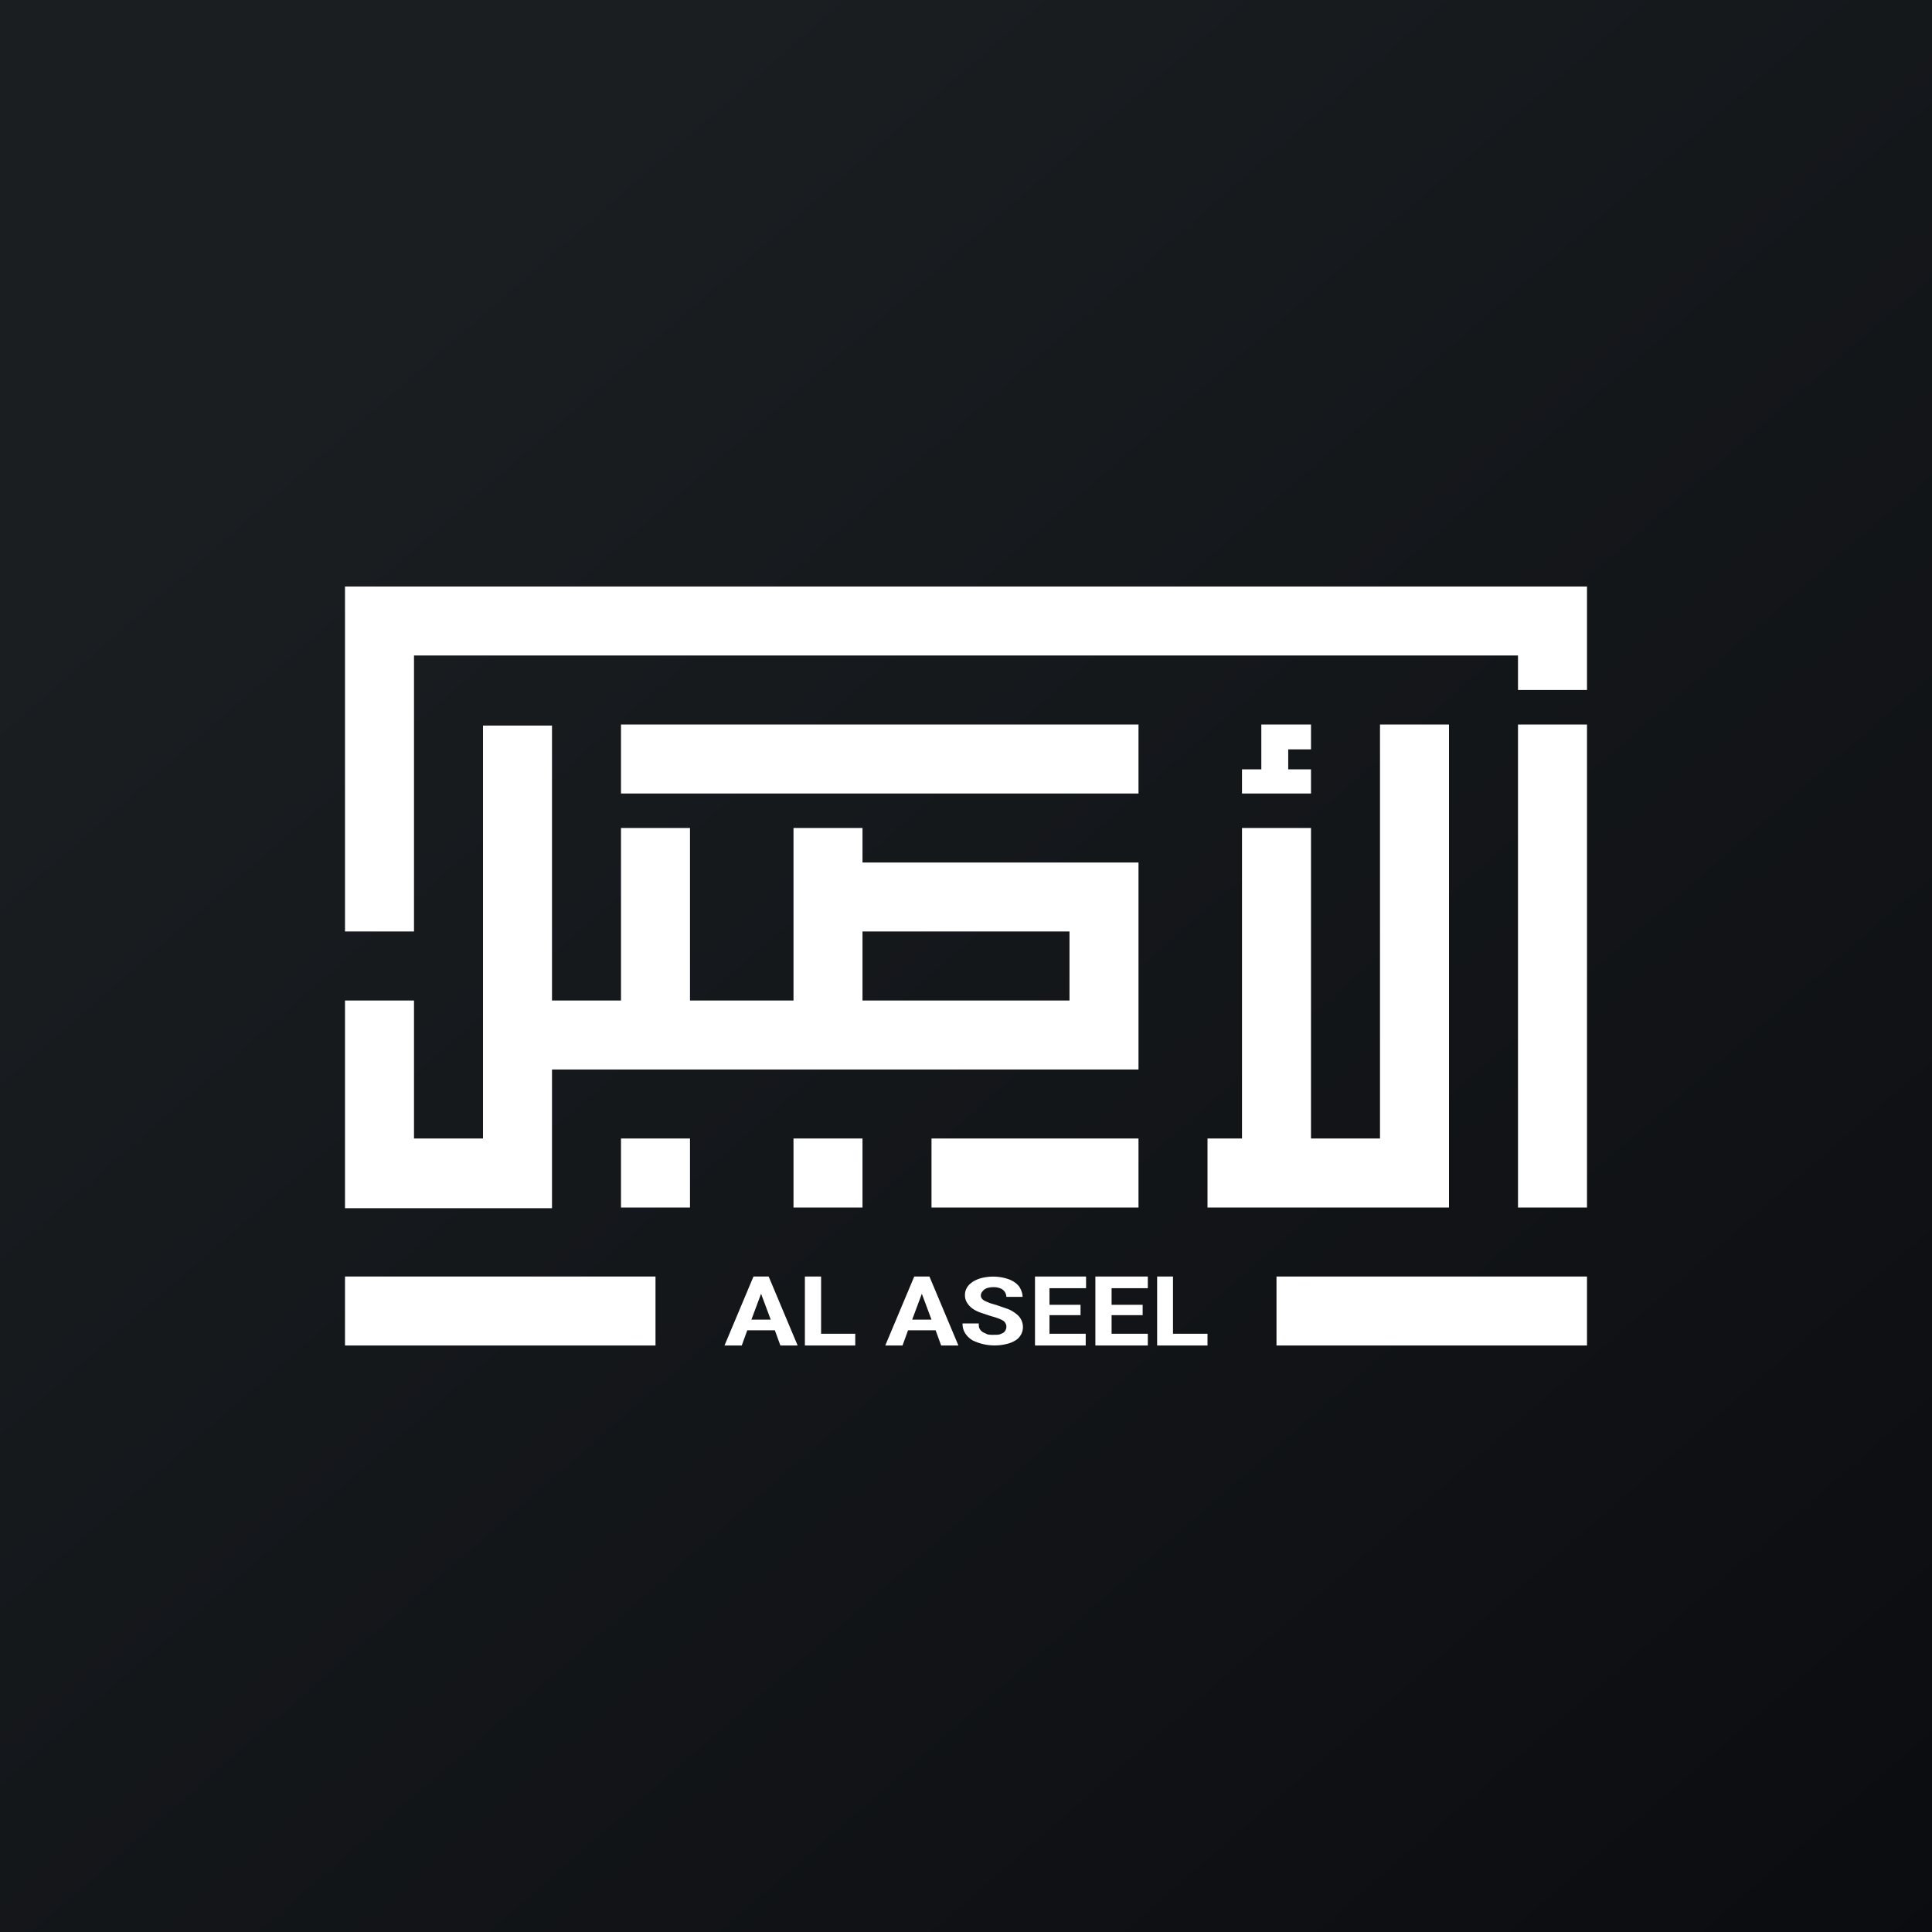
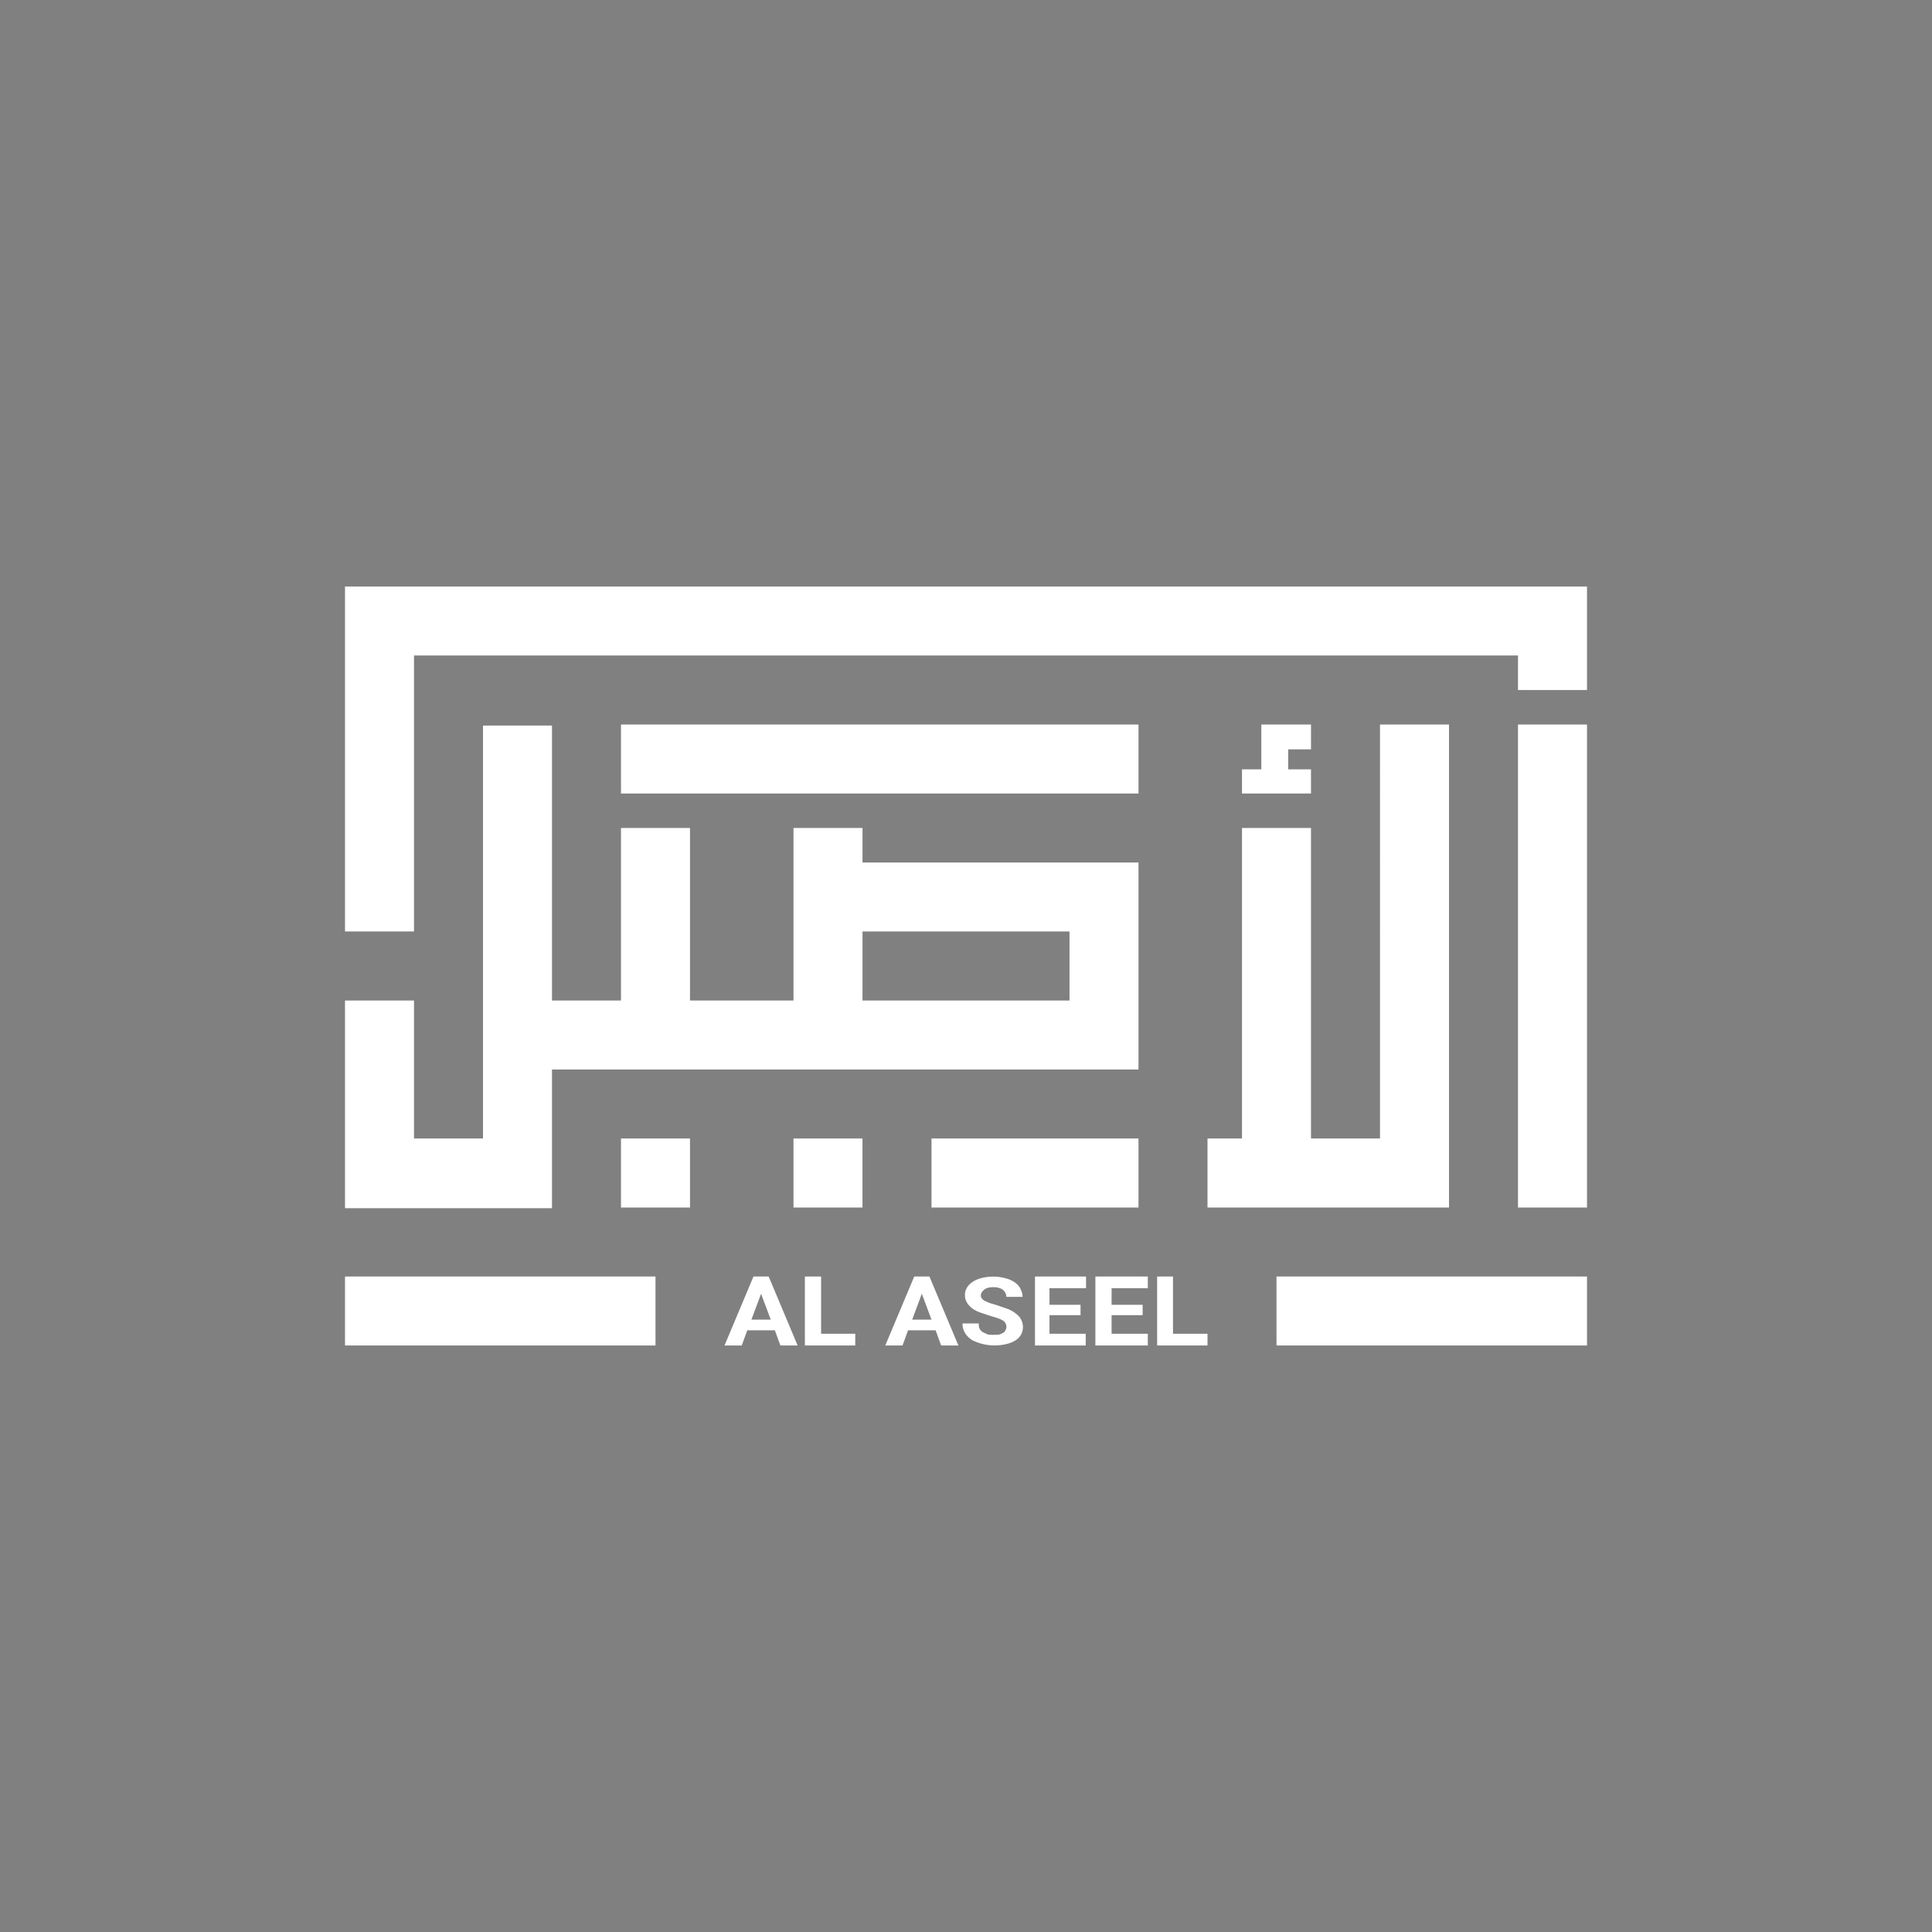
<svg xmlns="http://www.w3.org/2000/svg" width="56" height="56" viewBox="0 0 56 56">
  <rect x="0" y="0" width="56" height="56" fill="#808080" stroke="none" />
-   <path fill="url(#amub01hze)" d="M0 0h56v56H0z" />
  <path fill="#fff" d="M10 27h2v-8h32v1h2v-3H10v10Zm0 8.02V29h2v4h2V21.03h2V29h2v-5h2v5h3v-5h2v1h8v6H16v4.02h-6ZM25 27v2h6v-2h-6Zm-7-6v2h15v-2H18Zm9 14v-2h6v2h-6Zm-17 2v2h9v-2h-9Zm27 2v-2h9v2h-9Zm-14-6v2h2v-2h-2Zm-5 2v-2h2v2h-2Zm24 0h-7v-2h1v-9h2v9h2V21h2v14Zm2 0h2V21h-2v14Zm-8-12.7v.7h2v-.7h-.66v-.58H38V21h-1.44v1.3H36ZM22.28 37h-.44L21 39h.5l.16-.44h.8l.16.44h.5l-.84-2Zm.06 1.25h-.56l.28-.75.28.75Zm2.45.41V39h-1.46v-2h.47v1.66h.99ZM26.82 37h.12l.84 2h-.5l-.16-.44h-.8l-.16.44h-.5l.84-2h.32Zm-.38 1.25H27l-.28-.75-.28.75Zm2.73.21c0-.03 0-.06-.02-.09a.18.18 0 0 0-.06-.08.6.6 0 0 0-.14-.07 2.14 2.14 0 0 0-.22-.07l-.3-.1a.899.899 0 0 1-.24-.12.6.6 0 0 1-.16-.17.4.4 0 0 1-.06-.22.4.4 0 0 1 .06-.22c.04-.07.1-.12.17-.17a.89.89 0 0 1 .27-.11 1.38 1.38 0 0 1 .77.04c.13.05.23.12.3.21.06.09.1.2.1.3h-.47a.27.27 0 0 0-.16-.24.5.5 0 0 0-.21-.04.55.55 0 0 0-.2.03.27.27 0 0 0-.12.09.19.19 0 0 0-.05.11c0 .04.01.07.03.1a.3.3 0 0 0 .09.07l.14.06.2.06.32.11c.1.04.18.09.24.14a.47.47 0 0 1 .2.38.45.45 0 0 1-.23.4.85.85 0 0 1-.26.1 1.45 1.45 0 0 1-.97-.11.63.63 0 0 1-.21-.2.5.5 0 0 1-.08-.29h.47c0 .06 0 .12.03.16.02.04.05.07.1.1l.13.06a.9.9 0 0 0 .19.01c.08 0 .15 0 .2-.03.05-.02.09-.04.11-.08a.2.2 0 0 0 .04-.12Zm2.3.54v-.34h-1.05v-.54h.9v-.3h-.9v-.48h1.06V37H30v2h1.48Zm1.8-.34V39h-1.52v-2h1.52v.34h-1.05v.48h.9v.3h-.9v.54h1.05ZM35 39v-.34h-1V37h-.46v2H35Z" />
  <defs>
    <linearGradient id="amub01hze" x1="10.42" x2="68.15" y1="9.71" y2="76.02" gradientUnits="userSpaceOnUse">
      <stop stop-color="#1A1E21" />
      <stop offset="1" stop-color="#06060A" />
    </linearGradient>
  </defs>
</svg>